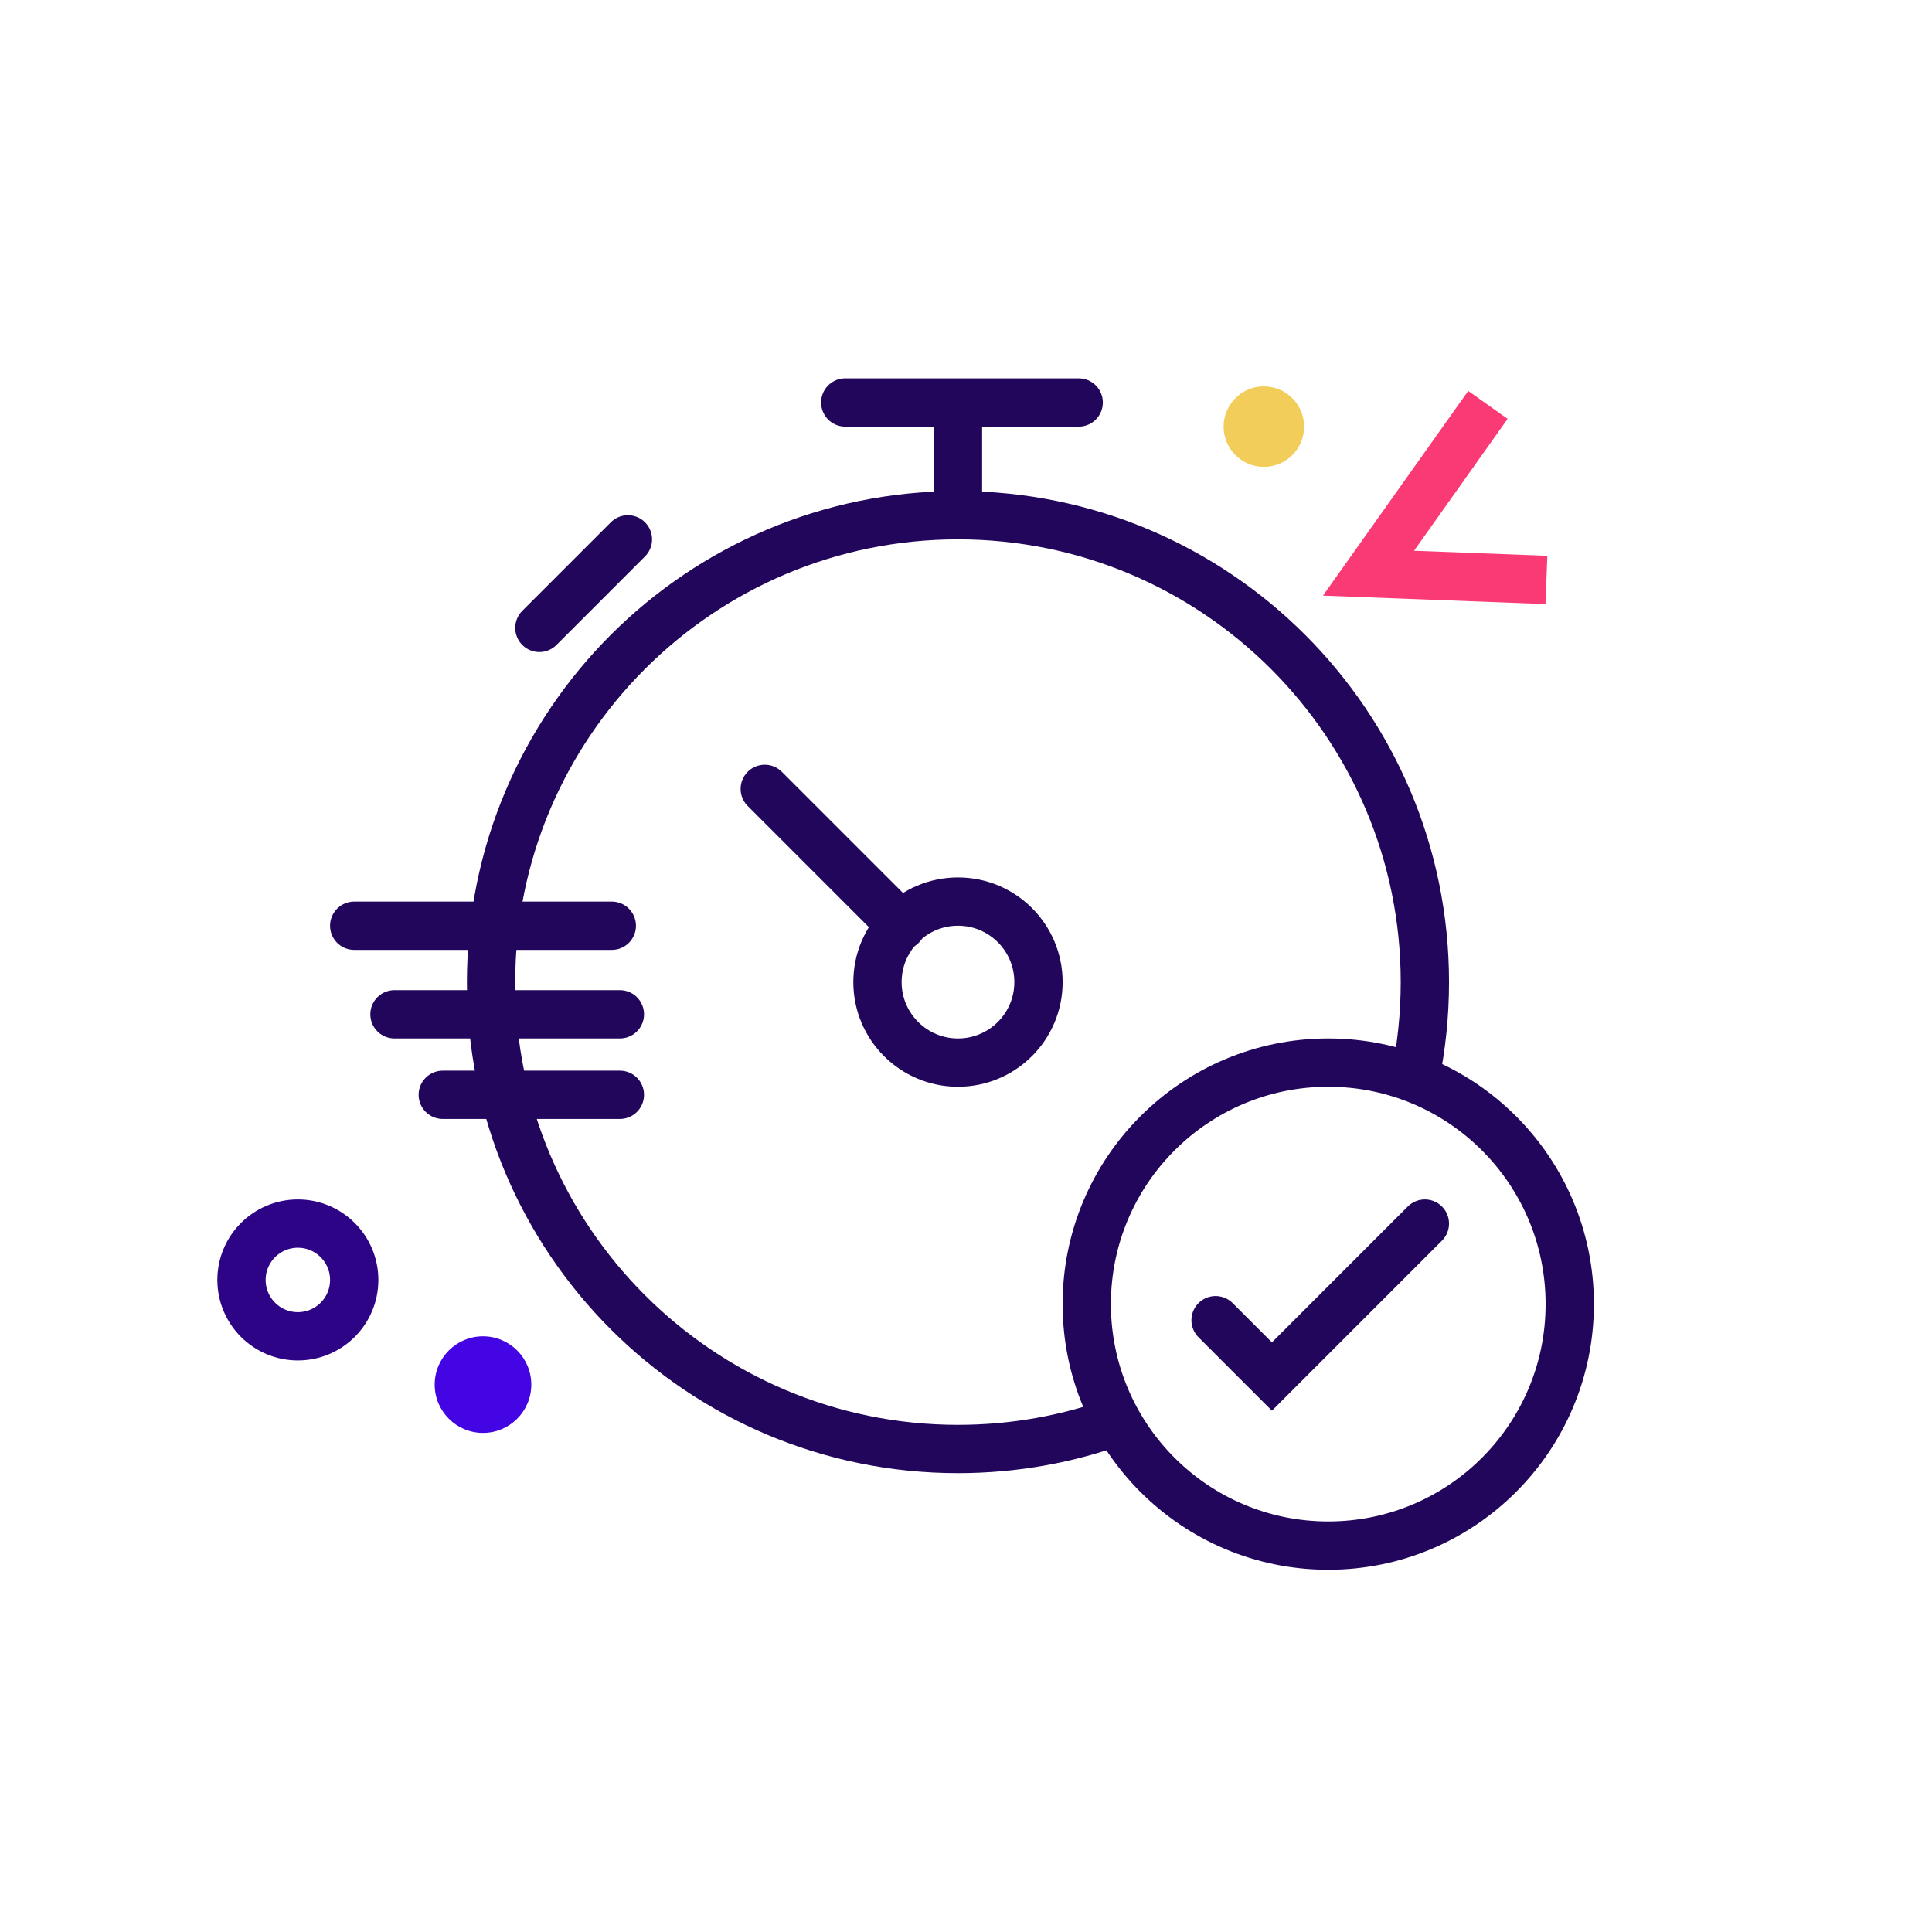
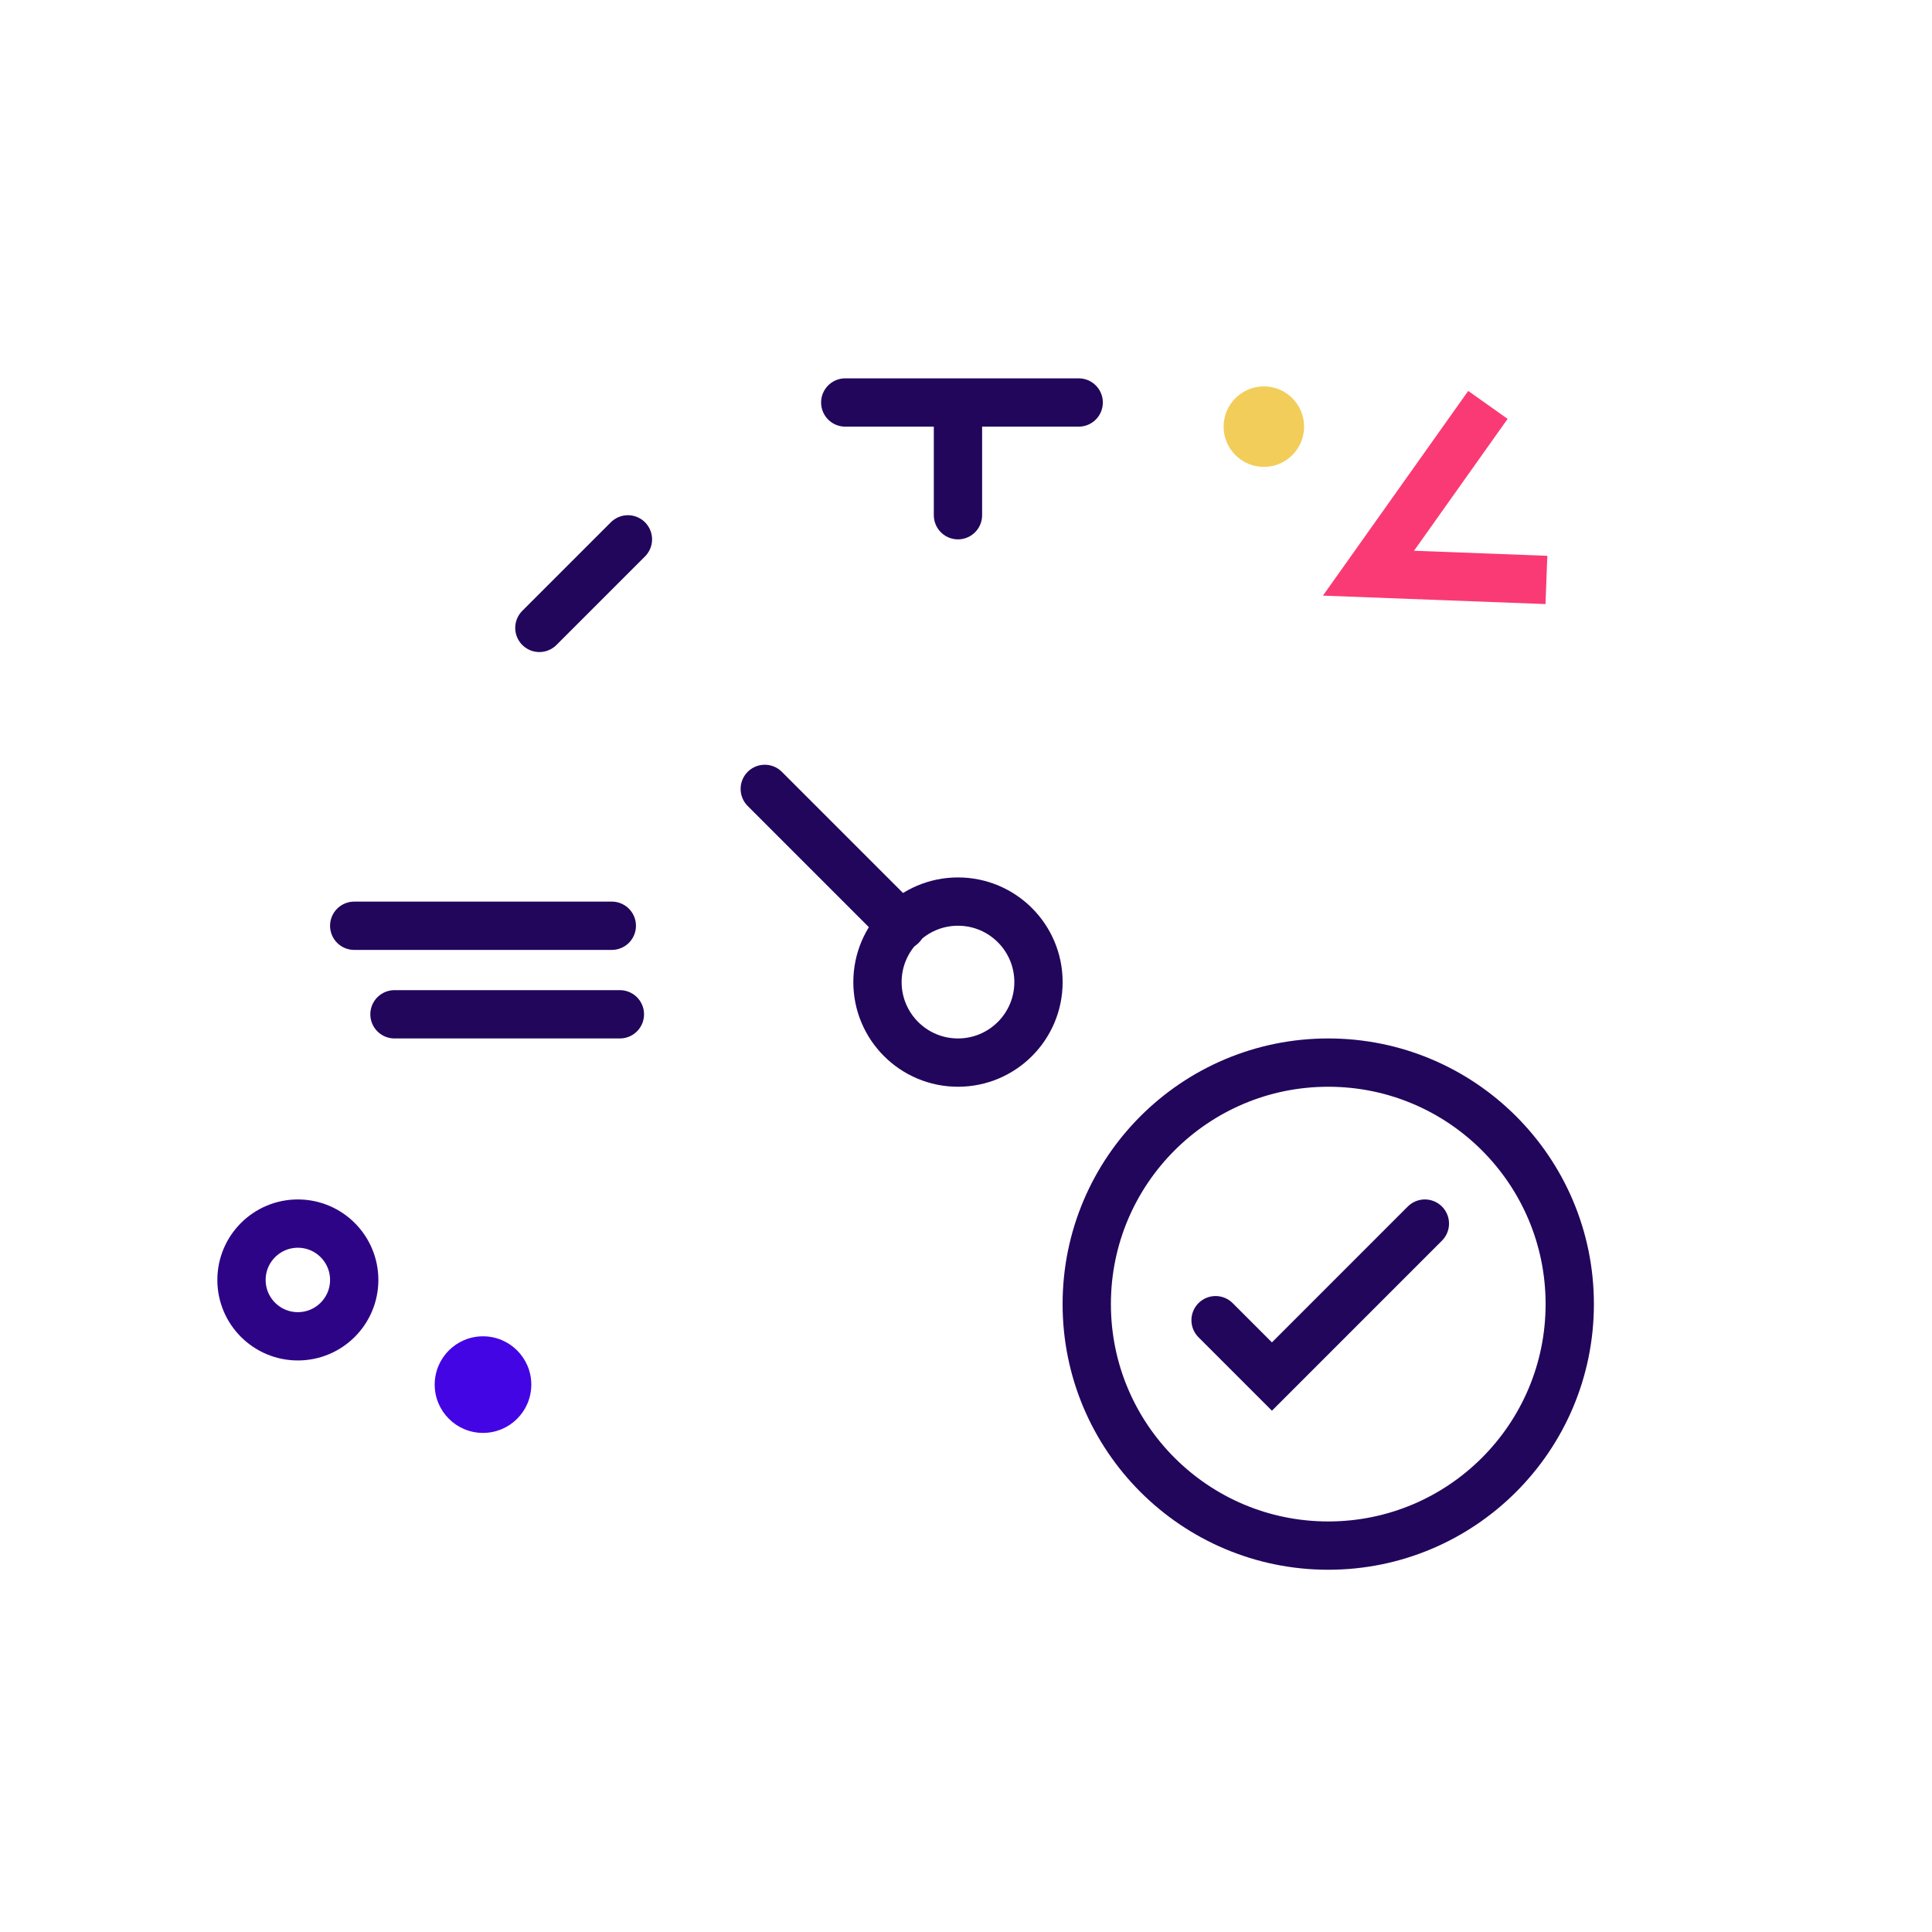
<svg xmlns="http://www.w3.org/2000/svg" width="100" height="100" viewBox="0 0 100 100" fill="none">
-   <path d="M73.233 55.833C73.573 54.22 73.751 52.547 73.751 50.833C73.751 37.486 62.931 26.667 49.585 26.667C36.238 26.667 25.418 37.486 25.418 50.833C25.418 64.18 36.238 75 49.585 75C52.513 75 55.32 74.479 57.918 73.525" stroke="#22065C" stroke-width="2.5" />
  <circle cx="49.585" cy="50.833" r="4.167" stroke="#22065C" stroke-width="2.5" />
  <path d="M46.667 47.917L39.584 40.833" stroke="#22065C" stroke-width="2.5" stroke-linecap="round" />
  <path d="M49.584 26.667V21.25" stroke="#22065C" stroke-width="2.5" stroke-linecap="round" />
  <path d="M43.75 20.833H55.833" stroke="#22065C" stroke-width="2.5" stroke-linecap="round" />
  <path d="M32.501 27.917L27.918 32.5" stroke="#22065C" stroke-width="2.5" stroke-linecap="round" />
  <circle cx="68.75" cy="67.5" r="12.5" stroke="#22065C" stroke-width="2.5" />
  <path d="M62.918 68.333L65.835 71.25L73.751 63.333" stroke="#22065C" stroke-width="2.5" stroke-linecap="round" />
  <path d="M31.667 47.917H18.334" stroke="#22065C" stroke-width="2.5" stroke-linecap="round" />
  <path d="M32.085 52.5L20.418 52.5" stroke="#22065C" stroke-width="2.5" stroke-linecap="round" />
-   <path d="M32.085 56.667L22.918 56.667" stroke="#22065C" stroke-width="2.5" stroke-linecap="round" />
  <path d="M80.042 30.018L70.833 29.668L77.014 20.958" stroke="#FA3A74" stroke-width="2.5" />
  <circle cx="15.417" cy="66.25" r="2.917" stroke="#2E0487" stroke-width="2.5" />
  <circle cx="25" cy="71.667" r="2.5" fill="#4405E4" />
  <circle cx="65.417" cy="22.083" r="2.083" fill="#F2CD5A" />
</svg>